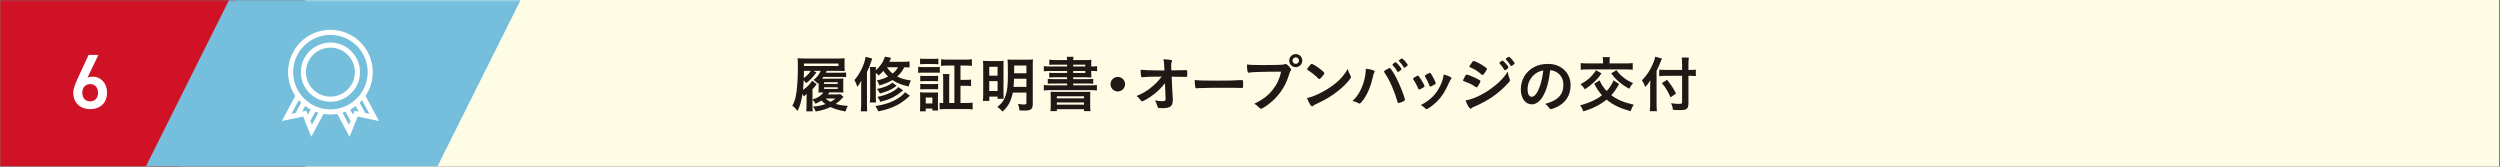
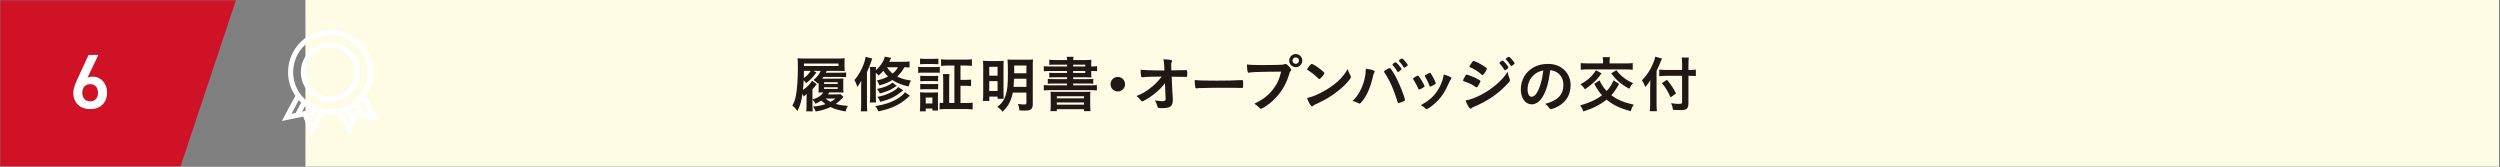
<svg xmlns="http://www.w3.org/2000/svg" xmlns:xlink="http://www.w3.org/1999/xlink" width="1064px" height="71px" viewBox="0 0 1064 71" version="1.1">
  <rect x="0" y="0" width="1064" height="71" fill="#808080" stroke="none" />
  <title>ttl-schedule-pc-06</title>
  <desc>Created with Sketch.</desc>
  <defs>
    <polygon id="path-1" points="0 71 1063.568 71 1063.568 0.096 0 0.096" />
  </defs>
  <g id="Page-1" stroke="none" stroke-width="1" fill="none" fill-rule="evenodd">
    <g id="pc" transform="translate(-423, -8202)">
      <g id="ttl-schedule-pc-06" transform="translate(423, 8201)">
        <polygon id="Fill-1" fill="#FFFCE6" points="129.992 71.904 1063.568 71.904 1063.568 1 129.992 1" />
        <g id="Group-27" transform="translate(0, 0.904)">
          <path d="M351.377,42.035 C352.079,42.659 352.599,42.997 353.483,43.439 C354.653,42.789 354.861,42.659 355.563,42.035 L351.377,42.035 Z M350.727,37.956 L356.525,37.956 L356.525,37.225 L350.727,37.225 L350.727,37.956 Z M350.727,35.824 L356.525,35.824 L356.525,35.093 L350.727,35.093 L350.727,35.824 Z M342.173,28.181 L356.863,28.181 L356.863,27.137 L342.173,27.137 L342.173,28.181 Z M342.147,30.257 C342.121,31.741 342.121,32.416 342.095,33.327 C343.421,32.389 344.201,31.559 345.059,30.257 L342.147,30.257 Z M345.787,42.451 C348.101,41.723 349.479,40.815 350.415,39.434 L350.051,39.434 C349.193,39.434 348.777,39.461 348.309,39.487 C348.387,38.942 348.413,38.527 348.413,37.564 L348.413,35.328 C348.231,35.511 348.231,35.511 348.075,35.693 C347.451,35.015 347.009,34.599 346.255,34.133 C347.789,32.857 348.543,31.923 349.271,30.257 L346.177,30.257 L347.477,30.935 C345.787,33.196 344.929,34.081 343.083,35.484 C342.745,35.015 342.745,35.015 342.043,34.263 C341.965,35.979 341.913,36.784 341.731,38.346 C343.499,37.173 344.253,36.447 345.657,34.444 L347.581,35.902 C346.853,36.939 346.567,37.277 345.787,38.059 L345.787,42.451 Z M345.787,44.713 C345.787,45.831 345.813,46.663 345.891,47.469 L343.135,47.469 C343.213,46.715 343.265,45.909 343.265,44.739 L343.265,42.243 C343.265,41.879 343.291,41.204 343.317,40.061 C343.031,40.348 342.771,40.607 342.095,41.152 C341.861,40.556 341.783,40.4 341.549,39.983 C341.315,41.645 341.055,42.867 340.769,43.855 C340.405,45.129 339.937,46.35 339.417,47.339 C338.559,46.221 338.091,45.726 337.207,45.077 C337.909,43.829 338.351,42.659 338.663,41.152 C339.235,38.475 339.573,34.056 339.573,28.932 C339.573,26.565 339.547,25.839 339.443,24.878 C340.301,24.956 341.263,25.008 342.719,25.008 L356.629,25.008 C357.799,25.008 358.683,24.982 359.515,24.878 C359.437,25.449 359.437,25.709 359.437,26.54 L359.437,28.388 C359.437,28.674 359.463,29.322 359.515,30.335 C358.891,30.283 357.929,30.257 356.785,30.257 L351.845,30.257 C351.689,30.597 351.637,30.701 351.455,31.04 L357.669,31.04 C358.735,31.04 359.463,31.014 360.113,30.935 L360.113,32.909 C359.489,32.857 358.761,32.831 357.669,32.831 L350.441,32.831 C350.259,33.092 350.207,33.171 349.921,33.588 L350.597,33.588 L356.603,33.588 C357.825,33.588 358.371,33.562 358.969,33.51 C358.891,34.392 358.891,34.419 358.891,35.459 L358.891,37.695 C358.891,38.682 358.917,38.968 358.969,39.487 C358.267,39.461 357.799,39.434 357.149,39.434 L352.963,39.434 C352.625,39.931 352.547,40.035 352.365,40.27 L355.901,40.27 C356.603,40.27 357.279,40.244 357.747,40.192 L358.969,41.334 C358.787,41.542 358.761,41.542 358.449,41.905 C357.643,42.789 356.733,43.595 355.693,44.323 C357.149,44.764 358.605,44.999 360.841,45.155 C360.399,45.883 360.139,46.533 359.827,47.547 C356.629,46.897 355.147,46.481 353.457,45.649 C351.741,46.507 349.765,47.105 347.165,47.547 C346.879,46.819 346.671,46.403 346.021,45.441 C348.101,45.285 349.635,44.999 351.325,44.401 C350.727,43.985 350.207,43.516 349.583,42.892 C348.751,43.465 348.283,43.699 347.061,44.245 C346.749,43.595 346.463,43.179 345.787,42.476 L345.787,44.713 Z" id="Fill-2" fill="#211815" />
          <path d="M377.507,28.725 C378.313,29.921 378.859,30.545 379.899,31.403 C380.965,30.519 381.589,29.791 382.187,28.725 L377.507,28.725 Z M384.397,38.553 C380.887,41.361 378.963,42.323 374.647,43.441 C374.361,42.635 374.023,42.038 373.425,41.335 C377.221,40.633 381.069,38.813 382.291,37.149 L384.397,38.553 Z M381.641,36.603 C381.407,36.759 381.407,36.759 380.731,37.227 C379.249,38.293 377.429,39.073 374.491,39.879 C374.101,39.099 373.997,38.917 373.243,37.955 C376.337,37.331 378.495,36.447 379.795,35.251 L381.641,36.603 Z M387.257,40.841 C387.023,41.049 386.685,41.309 386.295,41.673 C384.475,43.259 383.227,44.117 381.355,45.053 C379.301,46.093 377.117,46.795 373.841,47.497 C373.451,46.587 373.165,46.119 372.541,45.261 C376.493,44.637 379.405,43.649 382.005,42.063 C383.513,41.153 384.475,40.295 385.177,39.359 L387.257,40.841 Z M387.101,28.829 C386.451,28.751 385.853,28.725 384.891,28.725 C383.981,30.389 383.019,31.611 381.849,32.651 C383.513,33.535 384.969,33.951 387.725,34.367 C387.231,35.225 386.971,35.901 386.685,36.915 C383.487,36.135 381.563,35.355 379.821,34.159 C378.287,35.095 376.779,35.719 374.283,36.473 C373.945,35.537 373.659,34.991 373.191,34.341 C375.245,33.873 376.441,33.457 377.949,32.651 C377.117,31.845 376.701,31.351 375.947,30.259 C375.271,31.039 374.933,31.377 373.971,32.209 C373.529,31.767 373.373,31.611 372.749,31.117 L372.749,41.179 C372.749,42.531 372.775,43.103 372.853,43.701 L370.175,43.701 C370.279,43.025 370.331,42.375 370.331,41.127 L370.331,30.961 C370.331,29.739 370.305,29.349 370.227,28.621 L372.827,28.621 C372.775,29.089 372.775,29.297 372.749,29.999 C374.725,28.257 375.999,26.359 376.597,24.201 L379.275,24.721 C378.885,25.527 378.755,25.839 378.469,26.385 L384.293,26.385 C385.671,26.385 386.347,26.359 387.101,26.229 L387.101,28.829 Z M366.509,37.383 C366.509,36.005 366.509,35.797 366.561,34.393 C365.963,35.589 365.625,36.109 364.871,37.071 C364.481,35.823 364.117,34.913 363.649,34.159 C365.911,31.637 367.939,27.477 368.407,24.279 L371.215,25.007 C371.085,25.345 371.085,25.371 370.825,26.151 C370.305,27.815 369.811,29.037 368.979,30.753 L368.979,44.481 C368.979,45.755 369.005,46.509 369.083,47.471 L366.353,47.471 C366.457,46.483 366.509,45.704 366.509,44.481 L366.509,37.383 Z" id="Fill-4" fill="#211815" />
          <path d="M406.187,27.997 L403.375,27.997 C402.182,27.997 401.325,28.049 400.517,28.152 L400.517,25.318 C401.272,25.423 402.13,25.475 403.375,25.475 L410.786,25.475 C412.007,25.475 412.865,25.423 413.644,25.318 L413.644,28.152 C412.892,28.049 412.007,27.997 410.786,27.997 L408.784,27.997 L408.784,34.081 L410.837,34.081 C412.034,34.081 412.5,34.055 413.281,33.95 L413.281,36.732 C412.5,36.629 411.981,36.602 410.837,36.602 L408.784,36.602 L408.784,43.935 L411.175,43.935 C412.267,43.935 413.125,43.883 413.957,43.778 L413.957,46.665 C413.125,46.56 412.267,46.509 411.123,46.509 L402.675,46.509 C401.454,46.509 400.596,46.56 399.892,46.639 L399.892,43.831 C400.361,43.908 400.726,43.935 401.428,43.935 L401.428,34.366 C401.428,33.093 401.402,32.52 401.298,31.61 L404.103,31.61 C403.998,32.339 403.974,33.015 403.974,34.366 L403.974,43.935 L406.187,43.935 L406.187,27.997 Z M393.99,44.118 L396.827,44.118 L396.827,41.619 L393.99,41.619 L393.99,44.118 Z M391.652,35.798 C392.146,35.851 392.483,35.876 393.288,35.876 L397.658,35.876 C398.488,35.876 398.8,35.851 399.267,35.798 L399.267,38.135 C398.721,38.057 398.462,38.057 397.632,38.057 L393.262,38.057 C392.483,38.057 392.094,38.083 391.652,38.135 L391.652,35.798 Z M391.652,32.34 C392.094,32.393 392.483,32.418 393.288,32.418 L397.683,32.418 C398.488,32.418 398.851,32.393 399.267,32.34 L399.267,34.677 C398.721,34.625 398.385,34.599 397.683,34.599 L393.288,34.599 C392.483,34.599 392.171,34.625 391.652,34.677 L391.652,32.34 Z M391.575,25.034 C392.197,25.112 392.613,25.139 393.651,25.139 L397.293,25.139 C398.307,25.139 398.748,25.112 399.372,25.034 L399.372,27.423 C398.748,27.371 398.202,27.345 397.293,27.345 L393.651,27.345 C392.743,27.345 392.146,27.371 391.575,27.423 L391.575,25.034 Z M391.497,47.469 C391.575,46.741 391.627,45.909 391.627,45.079 L391.627,41.359 C391.627,40.555 391.601,40.035 391.522,39.386 C392.067,39.438 392.666,39.464 393.418,39.464 L397.579,39.464 C398.591,39.464 398.8,39.464 399.241,39.386 C399.188,39.932 399.188,40.295 399.188,41.204 L399.188,45.209 C399.188,46.221 399.214,46.663 399.241,47.131 L396.827,47.131 L396.827,46.299 L393.99,46.299 L393.99,47.469 L391.497,47.469 Z M390.769,28.518 C391.341,28.622 391.834,28.648 392.769,28.648 L397.969,28.648 C398.981,28.648 399.346,28.622 399.971,28.544 L399.971,31.089 C399.476,31.037 399.137,31.011 398.072,31.011 L392.769,31.011 C391.885,31.011 391.366,31.037 390.769,31.115 L390.769,28.518 Z" id="Fill-6" fill="#211815" />
          <mask id="mask-2" fill="white">
            <use xlink:href="#path-1" />
          </mask>
          <g id="Clip-9" />
          <path d="M431.639,31.272 L436.839,31.272 L436.839,27.997 L431.639,27.997 L431.639,31.272 Z M431.587,33.612 C431.535,34.835 431.483,35.771 431.379,37.07 L436.839,37.07 L436.839,33.612 L431.587,33.612 Z M431.041,39.515 C430.807,40.841 430.339,42.297 429.767,43.545 C429.013,45.131 428.181,46.196 426.673,47.601 C426.023,46.769 425.529,46.301 424.463,45.572 C426.413,44.065 427.297,42.843 428.025,40.607 C428.727,38.475 428.961,36.187 428.961,31.637 C428.961,28.309 428.909,26.437 428.805,25.397 C429.611,25.475 430.235,25.501 431.561,25.501 L436.943,25.501 C438.321,25.501 438.945,25.475 439.647,25.397 C439.569,26.072 439.543,26.801 439.543,28.153 L439.543,44.377 C439.543,45.599 439.283,46.301 438.659,46.691 C438.113,47.055 437.463,47.158 435.929,47.158 C435.227,47.158 434.811,47.158 433.901,47.107 C433.771,45.91 433.615,45.235 433.225,44.324 C434.369,44.481 435.227,44.559 435.799,44.559 C436.657,44.559 436.839,44.429 436.839,43.805 L436.839,39.515 L431.041,39.515 Z M421.031,38.813 L424.567,38.813 L424.567,34.627 L421.031,34.627 L421.031,38.813 Z M421.031,32.287 L424.567,32.287 L424.567,28.516 L421.031,28.516 L421.031,32.287 Z M418.457,28.569 C418.457,27.373 418.431,26.775 418.353,25.995 C419.081,26.047 419.627,26.072 421.083,26.072 L425.009,26.072 C425.997,26.072 426.517,26.047 427.167,25.995 C427.089,26.593 427.089,27.112 427.089,28.282 L427.089,39.567 C427.089,40.893 427.089,41.621 427.141,42.141 L424.567,42.141 L424.567,41.205 L421.057,41.205 L421.057,43.051 L418.301,43.051 C418.405,42.245 418.457,41.335 418.457,40.087 L418.457,28.569 Z" id="Fill-8" fill="#211815" mask="url(#mask-2)" />
          <path d="M456.755,31.145 L461.903,31.145 L461.903,30.309 L456.755,30.309 L456.755,31.145 Z M456.755,28.389 L461.903,28.389 L461.903,27.606 L456.755,27.606 L456.755,28.389 Z M449.787,44.639 L461.357,44.639 L461.357,43.7 L449.787,43.7 L449.787,44.639 Z M449.787,41.96 L461.357,41.96 L461.357,41.073 L449.787,41.073 L449.787,41.96 Z M447.187,41.569 C447.187,40.165 447.161,39.776 447.109,39.153 C447.759,39.204 447.759,39.204 449.761,39.204 L461.409,39.204 C463.073,39.204 463.489,39.204 464.087,39.153 C464.009,39.646 463.983,40.242 463.983,41.569 L463.983,44.82 C463.983,46.092 464.035,46.82 464.139,47.391 L461.357,47.391 L461.357,46.559 L449.787,46.559 L449.787,47.391 L447.057,47.391 C447.135,46.69 447.187,45.91 447.187,44.846 L447.187,41.569 Z M454.155,27.606 L449.033,27.606 C447.863,27.606 447.291,27.631 446.589,27.709 L446.589,25.502 C447.317,25.607 448.149,25.658 449.319,25.658 L454.155,25.658 C454.129,25.008 454.103,24.878 453.999,24.28 L456.911,24.28 C456.807,24.775 456.781,24.983 456.755,25.658 L461.773,25.658 C463.021,25.658 463.827,25.632 464.503,25.555 C464.451,26.022 464.425,26.515 464.425,27.684 L464.425,28.389 L464.633,28.389 C465.725,28.389 466.193,28.362 466.921,28.258 L466.921,30.413 C466.323,30.335 465.699,30.309 464.555,30.309 L464.425,30.309 L464.425,31.3 C464.425,32.053 464.451,32.754 464.503,33.066 C463.853,33.013 463.047,32.987 461.929,32.987 L456.755,32.987 L456.755,33.771 L462.683,33.771 C463.983,33.771 464.581,33.744 465.283,33.666 L465.283,35.743 C464.555,35.665 463.853,35.639 462.683,35.639 L456.755,35.639 L456.755,36.422 L463.957,36.422 C465.231,36.422 466.089,36.37 466.843,36.292 L466.843,38.604 C465.985,38.499 464.997,38.447 463.957,38.447 L447.161,38.447 C446.069,38.447 445.133,38.499 444.249,38.604 L444.249,36.292 C444.977,36.37 445.939,36.422 447.161,36.422 L454.155,36.422 L454.155,35.639 L448.539,35.639 C447.369,35.639 446.641,35.665 445.939,35.743 L445.939,33.666 C446.667,33.744 447.265,33.771 448.539,33.771 L454.155,33.771 L454.155,32.987 L449.033,32.987 C447.889,32.987 447.265,33.013 446.563,33.092 L446.563,31.04 C447.213,31.118 447.915,31.145 449.033,31.145 L454.155,31.145 L454.155,30.309 L447.135,30.309 C445.809,30.309 445.159,30.335 444.249,30.44 L444.249,28.258 C445.029,28.362 445.861,28.389 447.135,28.389 L454.155,28.389 L454.155,27.606 Z" id="Fill-10" fill="#211815" mask="url(#mask-2)" />
          <path d="M478.829,35.927 C478.829,37.643 477.451,39.021 475.735,39.021 C474.019,39.021 472.641,37.643 472.641,35.927 C472.641,34.211 474.019,32.833 475.735,32.833 C477.451,32.833 478.829,34.211 478.829,35.927" id="Fill-11" fill="#211815" mask="url(#mask-2)" />
          <path d="M495.807,35.511 C494.247,37.565 492.375,39.359 490.087,40.971 C488.605,42.011 486.473,43.233 486.109,43.233 C485.875,43.233 485.823,43.181 485.251,42.479 C484.705,41.777 484.315,41.387 483.691,40.945 C486.135,39.983 487.669,39.099 489.645,37.539 C491.621,35.979 492.739,34.861 494.403,32.703 C490.581,32.703 487.851,32.781 486.733,32.937 C486.499,32.989 486.369,32.989 486.265,32.989 C485.901,32.989 485.797,32.937 485.693,32.703 C485.563,32.287 485.459,31.221 485.433,29.791 C486.629,29.947 490.555,30.076 493.831,30.076 L495.573,30.076 L495.521,28.855 C495.443,27.061 495.391,26.41 495.157,25.319 C496.691,25.371 497.809,25.475 498.511,25.657 C498.745,25.709 498.849,25.839 498.849,26.021 C498.849,26.203 498.823,26.255 498.667,26.515 C498.511,26.775 498.459,27.061 498.459,27.658 C498.459,28.049 498.459,28.517 498.485,28.985 L498.537,30.051 C503.113,29.973 503.659,29.973 504.205,29.947 C504.465,29.921 504.465,29.921 504.647,29.921 C505.245,29.921 505.297,30.051 505.297,31.403 C505.297,32.755 505.271,32.833 504.777,32.833 L504.621,32.833 C504.543,32.833 504.387,32.833 504.179,32.807 L503.217,32.807 C501.683,32.781 499.577,32.729 498.667,32.729 L498.953,39.125 C498.953,39.359 498.979,39.489 499.083,40.841 C499.161,41.855 499.161,41.985 499.161,42.427 C499.161,45.287 498.173,46.118 494.741,46.118 C493.727,46.118 493.181,46.067 492.999,45.989 C492.739,45.859 492.687,45.781 492.479,44.975 C492.297,44.377 492.011,43.675 491.569,42.817 C492.817,43.051 493.675,43.155 494.585,43.155 C495.859,43.155 496.093,42.973 496.093,42.037 C496.093,42.037 496.093,41.985 496.067,41.959 L495.807,35.511 Z" id="Fill-12" fill="#211815" mask="url(#mask-2)" />
          <path d="M517.856,34.419 C522.614,34.419 525.344,34.366 527.97,34.185 L528.308,34.185 C529.088,34.185 529.088,34.211 529.088,36.291 C529.088,37.357 529.01,37.539 528.568,37.539 L528.464,37.539 C526.748,37.461 525.786,37.461 518.272,37.461 C515.516,37.461 514.138,37.486 511.746,37.565 L510.992,37.565 C510.16,37.565 510.03,37.591 509.536,37.669 C509.406,37.669 509.302,37.694 509.25,37.694 C508.964,37.694 508.782,37.565 508.73,37.331 C508.574,36.681 508.47,35.355 508.47,34.158 C510.576,34.366 512.422,34.419 517.856,34.419" id="Fill-13" fill="#211815" mask="url(#mask-2)" />
          <path d="M550.096,25.891 C550.096,26.645 550.72,27.269 551.474,27.269 C552.202,27.269 552.852,26.645 552.852,25.891 C552.852,25.137 552.228,24.513 551.474,24.513 C550.72,24.513 550.096,25.137 550.096,25.891 M554.256,25.891 C554.256,27.451 553.034,28.673 551.474,28.673 C549.914,28.673 548.692,27.451 548.692,25.891 C548.692,24.331 549.914,23.109 551.474,23.109 C553.034,23.109 554.256,24.331 554.256,25.891 M540.268,30.623 C535.614,30.649 532.338,30.805 531.506,31.039 C531.48,31.065 531.454,31.065 531.428,31.065 C530.934,31.065 530.778,30.207 530.7,27.529 C531.974,27.711 533.638,27.789 537.486,27.789 C540.97,27.789 545.052,27.711 545.702,27.633 C546.17,27.581 546.326,27.555 546.794,27.373 C546.924,27.321 546.976,27.321 547.08,27.321 C547.522,27.321 548.068,27.737 548.9,28.725 C549.394,29.349 549.498,29.505 549.498,29.791 C549.498,29.973 549.42,30.129 549.238,30.363 C548.978,30.675 548.952,30.753 548.38,32.573 C546.924,37.149 544.038,41.257 540.138,44.273 C538.578,45.469 537.096,46.379 536.706,46.379 C536.42,46.379 536.368,46.353 535.77,45.755 C535.068,45.053 534.522,44.637 533.82,44.273 C537.642,42.349 539.722,40.763 541.724,38.215 C543.518,35.954 544.636,33.509 545.234,30.597 C543.206,30.623 543.206,30.623 540.268,30.623" id="Fill-14" fill="#211815" mask="url(#mask-2)" />
          <path d="M557.454,27.919 C557.896,27.425 558.078,27.295 558.312,27.295 C558.806,27.32 560.756,28.568 562.368,29.868 C563.356,30.675 563.668,31.013 563.668,31.273 C563.668,31.455 563.2,32.156 562.576,32.858 C562.004,33.509 561.718,33.742 561.51,33.742 C561.328,33.742 561.328,33.742 560.262,32.729 C559.586,32.079 558.234,30.986 557.558,30.57 C556.648,29.973 556.648,29.973 556.466,29.868 C556.362,29.791 556.31,29.713 556.31,29.635 C556.31,29.4 556.804,28.673 557.454,27.919 M574.77,32.287 C574.9,32.547 574.952,32.729 574.952,32.885 C574.952,33.145 574.848,33.326 574.51,33.795 C573.08,35.667 571.546,37.175 569.232,38.969 C566.632,40.997 564.422,42.349 561.302,43.831 C559.3,44.767 559.196,44.818 558.884,45.105 C558.676,45.313 558.572,45.364 558.416,45.364 C558.182,45.364 557.974,45.156 557.584,44.585 C557.064,43.805 556.57,42.738 556.284,41.829 C558.91,41.231 562.056,39.826 565.098,37.902 C569.102,35.381 571.624,32.885 573.574,29.479 C573.86,30.44 574.094,30.961 574.77,32.287" id="Fill-15" fill="#211815" mask="url(#mask-2)" />
          <path d="M598.352,28.569 C598.014,28.802 597.78,28.933 597.65,28.933 C597.572,28.933 597.52,28.907 597.39,28.698 C596.688,27.555 596.273,27.009 595.441,26.151 C595.362,26.073 595.311,25.995 595.311,25.968 C595.311,25.735 596.351,25.006 596.663,25.006 C596.87,25.006 597.235,25.294 597.755,25.864 C598.509,26.697 599.133,27.581 599.133,27.79 C599.133,27.971 598.924,28.152 598.352,28.569 M594.687,30.518 C594.088,29.453 593.568,28.724 592.763,27.892 C592.633,27.736 592.606,27.712 592.606,27.633 C592.606,27.477 592.763,27.32 593.205,26.983 C593.62,26.697 593.803,26.593 593.933,26.593 C594.14,26.593 594.4,26.8 595.051,27.503 C595.856,28.413 596.481,29.27 596.481,29.479 C596.481,29.791 595.337,30.727 594.947,30.727 C594.842,30.727 594.79,30.674 594.687,30.518 M594.817,43.545 C593.465,38.788 591.514,34.392 589.383,31.221 C589.071,30.753 589.044,30.701 589.044,30.57 C589.044,30.363 589.279,30.18 590.033,29.738 C590.812,29.245 591.229,29.062 591.462,29.062 C591.749,29.062 591.827,29.168 592.814,30.674 C593.985,32.495 595.129,34.836 596.481,38.163 C597.39,40.398 597.937,42.09 597.937,42.584 C597.937,42.868 597.807,42.999 597.157,43.285 C596.533,43.596 595.492,43.962 595.259,43.962 C595.051,43.962 594.894,43.804 594.817,43.545 M585.067,30.546 C585.067,30.648 585.014,30.779 584.885,31.04 C584.598,31.48 584.495,31.872 584.157,33.38 C583.324,37.019 581.972,40.191 580.205,42.608 C579.451,43.648 578.904,44.194 578.592,44.194 C578.489,44.194 578.385,44.142 578.202,44.039 C577.345,43.571 576.616,43.285 575.602,43.05 C577.995,40.971 579.814,37.642 580.777,33.612 C581.088,32.261 581.27,30.962 581.27,29.791 L581.27,29.349 C583.533,29.584 585.067,30.05 585.067,30.546" id="Fill-16" fill="#211815" mask="url(#mask-2)" />
          <path d="M611.067,35.641 C611.067,35.797 609.871,36.525 609.143,36.811 C608.987,36.863 608.883,36.889 608.883,36.915 C608.805,36.941 608.753,36.967 608.727,36.967 C608.597,36.967 608.467,36.837 608.389,36.577 C608.025,35.485 607.297,33.977 606.491,32.651 C606.439,32.573 606.439,32.573 606.413,32.391 C606.413,32.209 606.621,32.053 607.401,31.637 C608.363,31.117 608.415,31.091 608.571,31.091 C608.701,31.091 608.753,31.143 608.935,31.325 C609.299,31.819 610.417,33.795 610.625,34.367 C610.781,34.809 610.885,35.121 610.963,35.225 C611.041,35.303 611.067,35.381 611.067,35.407 L611.041,35.563 L611.067,35.641 Z M617.749,33.353 C617.749,33.457 617.697,33.561 617.593,33.691 C617.333,34.029 617.177,34.289 616.839,35.017 C614.967,39.177 613.745,41.101 611.665,43.207 C610.131,44.741 607.713,46.535 607.167,46.535 C607.011,46.535 606.881,46.483 606.725,46.327 C606.257,45.833 605.529,45.287 604.697,44.819 C608.623,42.739 610.807,40.633 612.627,37.253 C613.641,35.329 614.317,33.301 614.421,31.793 C616.579,32.391 617.749,32.963 617.749,33.353 Z M603.605,37.773 C603.189,36.811 602.331,35.173 601.993,34.679 C601.473,33.925 601.395,33.795 601.395,33.639 C601.395,33.431 601.681,33.171 602.383,32.781 C603.189,32.313 603.293,32.261 603.449,32.287 C603.683,32.313 604.021,32.703 604.645,33.691 C605.503,34.991 606.283,36.473 606.283,36.785 C606.283,36.967 606.101,37.149 605.581,37.461 C604.983,37.825 604.151,38.215 603.995,38.215 C603.839,38.215 603.735,38.111 603.605,37.773 Z" id="Fill-17" fill="#211815" mask="url(#mask-2)" />
          <path d="M643.853,27.841 C643.515,28.074 643.281,28.205 643.151,28.205 C643.073,28.205 643.021,28.179 642.891,27.971 C642.189,26.826 641.721,26.229 640.941,25.423 C640.837,25.345 640.811,25.267 640.811,25.24 C640.811,25.007 641.851,24.278 642.163,24.278 C642.371,24.278 642.735,24.565 643.255,25.137 C644.009,25.969 644.633,26.853 644.633,27.061 C644.633,27.242 644.425,27.425 643.853,27.841 M640.213,29.791 C639.615,28.725 639.095,27.997 638.289,27.165 C638.159,27.034 638.133,26.983 638.133,26.931 C638.133,26.775 638.289,26.593 638.731,26.28 C639.147,25.995 639.303,25.891 639.459,25.891 C639.667,25.891 639.927,26.099 640.577,26.801 C641.383,27.711 642.007,28.543 642.007,28.777 C642.007,29.063 640.837,29.999 640.473,29.999 C640.369,29.999 640.317,29.946 640.213,29.791 M631.607,31.507 C631.269,31.923 631.139,32.027 630.957,32.027 C630.853,32.027 630.723,31.975 630.567,31.819 C628.955,30.415 627.421,29.427 625.757,28.777 C625.497,28.673 625.393,28.569 625.393,28.413 C625.393,28.309 625.419,28.231 625.549,28.023 C626.797,26.125 626.849,26.047 627.135,26.047 C627.655,26.047 629.813,27.087 631.295,28.074 C632.543,28.906 632.829,29.141 632.829,29.401 C632.829,29.687 632.231,30.727 631.607,31.507 M642.501,33.639 C642.605,33.899 642.631,34.055 642.631,34.211 C642.631,34.549 642.501,34.757 642.007,35.303 C639.849,37.695 637.639,39.645 634.987,41.439 C632.725,42.973 630.125,44.351 627.603,45.417 C626.849,45.729 626.615,45.859 626.329,46.118 C626.095,46.301 626.017,46.353 625.887,46.353 C625.393,46.353 624.509,44.923 623.729,42.868 C626.251,42.427 629.215,41.205 632.231,39.385 C634.103,38.267 636.339,36.576 637.951,35.069 C639.381,33.742 640.187,32.755 641.695,30.649 C641.851,31.871 641.955,32.209 642.501,33.639 M629.111,36.603 C628.747,37.175 628.643,37.279 628.435,37.279 C628.253,37.279 628.253,37.279 627.135,36.525 C626.225,35.927 625.081,35.381 623.209,34.731 C622.793,34.574 622.663,34.471 622.663,34.289 C622.663,34.158 622.871,33.717 623.287,33.015 C623.391,32.807 623.495,32.651 623.547,32.521 C623.833,32.001 623.963,31.845 624.171,31.845 C624.613,31.845 626.563,32.572 627.967,33.249 C628.747,33.639 629.735,34.211 629.943,34.366 C630.021,34.471 630.073,34.549 630.073,34.679 C630.073,34.939 629.709,35.641 629.111,36.603" id="Fill-18" fill="#211815" mask="url(#mask-2)" />
          <path d="M652.875,31.948 C651.133,33.482 650.145,35.667 650.145,38.11 C650.145,40.112 650.795,41.282 651.887,41.282 C653.187,41.282 654.513,39.488 655.501,36.394 C656.125,34.444 656.437,32.963 656.827,30.076 C654.981,30.467 654.071,30.908 652.875,31.948 M656.619,41.152 C655.371,43.31 653.655,44.507 651.887,44.507 C649.183,44.507 647.259,41.854 647.259,38.163 C647.259,34.054 649.339,30.518 652.901,28.646 C654.643,27.711 656.515,27.295 658.985,27.295 C664.419,27.295 668.449,31.142 668.449,36.291 C668.449,40.841 666.213,44.116 661.897,45.963 C661.039,46.326 660.363,46.534 660.025,46.534 C659.713,46.534 659.583,46.43 659.245,45.936 C658.803,45.261 658.309,44.766 657.607,44.299 C662.963,42.921 665.381,40.398 665.381,36.186 C665.381,34.028 664.471,32.209 662.859,31.064 C661.949,30.44 661.221,30.18 659.791,29.946 C659.063,35.432 658.205,38.423 656.619,41.152" id="Fill-19" fill="#211815" mask="url(#mask-2)" />
          <path d="M687.923,29.947 C689.093,31.456 689.717,32.08 690.887,33.014 C692.213,34.081 693.071,34.575 695.021,35.459 C694.319,36.239 693.903,36.862 693.435,37.877 C691.277,36.681 690.315,36.005 688.911,34.809 C687.689,33.742 687.013,33.014 685.713,31.325 L687.923,29.947 Z M682.255,26.229 C682.255,25.552 682.203,24.956 682.099,24.409 L685.193,24.409 C685.089,24.851 685.037,25.474 685.037,26.203 L685.037,27.087 L691.797,27.087 C693.201,27.087 694.163,27.035 694.891,26.93 L694.891,29.791 C694.345,29.686 693.097,29.634 691.745,29.634 L675.885,29.634 C674.351,29.634 673.493,29.686 672.765,29.791 L672.765,26.93 C673.493,27.035 674.455,27.087 675.885,27.087 L682.255,27.087 L682.255,26.229 Z M681.605,31.299 C680.357,33.118 679.551,34.029 678.199,35.252 C676.977,36.368 676.041,37.096 674.533,38.111 C674.013,37.254 673.545,36.708 672.661,35.926 C675.599,34.392 677.471,32.728 679.239,30 L681.605,31.299 Z M689.093,35.849 C687.585,38.423 687.013,39.228 685.765,40.606 C688.287,42.531 691.017,43.675 695.359,44.663 C694.631,45.676 694.423,46.145 694.007,47.444 C689.353,46.145 686.519,44.767 683.763,42.478 C681.137,44.636 677.783,46.327 673.883,47.523 C673.519,46.458 673.207,45.858 672.505,44.923 C674.429,44.428 676.561,43.648 678.199,42.868 C679.655,42.167 680.669,41.544 681.813,40.633 C680.539,39.203 679.603,37.85 678.511,35.745 L680.773,34.315 C680.877,34.55 680.981,34.706 681.033,34.836 C681.787,36.395 682.619,37.592 683.789,38.812 C684.491,38.111 684.959,37.539 685.583,36.525 C686.103,35.718 686.233,35.459 686.727,34.263 L689.093,35.849 Z" id="Fill-20" fill="#211815" mask="url(#mask-2)" />
          <path d="M709.477,34.055 C711.193,36.16 712.155,37.617 713.325,39.879 L710.985,41.517 C709.789,38.865 708.931,37.435 707.293,35.459 L709.477,34.055 Z M715.899,27.685 C715.899,26.489 715.847,25.449 715.743,24.591 L718.759,24.591 C718.655,25.527 718.603,26.41 718.603,27.685 L718.603,29.868 L719.331,29.868 C720.423,29.868 721.099,29.817 721.749,29.713 L721.749,32.469 C721.125,32.417 720.293,32.365 719.409,32.365 L718.603,32.365 L718.603,44.013 C718.603,45.313 718.343,46.093 717.745,46.483 C717.199,46.847 716.523,46.951 714.677,46.951 C713.793,46.951 713.091,46.925 712.025,46.847 C711.895,45.755 711.713,45.105 711.245,44.013 C712.649,44.221 713.429,44.299 714.313,44.299 C715.691,44.299 715.899,44.221 715.899,43.623 L715.899,32.365 L709.113,32.365 C708.125,32.365 706.981,32.417 706.175,32.521 L706.175,29.713 C706.929,29.817 707.839,29.868 709.009,29.868 L715.899,29.868 L715.899,27.685 Z M705.031,44.403 C705.031,45.547 705.083,46.457 705.161,47.419 L702.145,47.419 C702.249,46.509 702.301,45.703 702.301,44.429 L702.301,37.045 C702.301,35.849 702.327,35.199 702.379,34.263 C701.495,35.667 701.105,36.187 700.221,37.123 C699.831,36.005 699.441,35.225 698.817,34.263 C700.767,32.313 702.223,30.129 703.445,27.347 C704.043,25.943 704.303,25.111 704.459,24.227 L707.345,25.007 C707.163,25.345 706.981,25.787 706.721,26.463 C706.435,27.295 705.733,28.829 705.031,30.259 L705.031,44.403 Z" id="Fill-21" fill="#211815" mask="url(#mask-2)" />
          <polygon id="Fill-22" fill="#CF1225" mask="url(#mask-2)" points="76.813 71 0 71 0 0.095 100.448 0.095" />
          <path d="M38.393,43.224 C40.473,43.224 41.728,41.772 41.728,39.56 C41.728,37.38 40.473,35.895 38.393,35.895 C36.28,35.895 35.025,37.38 35.025,39.56 C35.025,41.772 36.28,43.224 38.393,43.224 Z M37.237,33.153 C37.898,32.822 38.69,32.723 39.416,32.723 C42.983,32.723 45.56,35.598 45.56,39.46 C45.56,44.048 42.488,46.552 38.393,46.552 C34.331,46.552 31.192,44.08 31.192,39.527 C31.192,37.843 32.018,35.796 33.042,33.549 L37.7,23.475 L41.86,23.475 L37.237,33.153 Z" id="Fill-23" fill="#FFFFFF" mask="url(#mask-2)" />
-           <polygon id="Fill-24" fill="#75BFDD" mask="url(#mask-2)" points="186.124 71 62.041 71 97.493 0.095 221.576 0.095" />
          <path d="M140.628,41.228 C134.878,41.228 130.2,36.55 130.2,30.8 C130.2,25.05 134.878,20.373 140.628,20.373 C146.377,20.373 151.055,25.05 151.055,30.8 C151.055,36.55 146.377,41.228 140.628,41.228 M140.628,18.207 C133.684,18.207 128.034,23.856 128.034,30.8 C128.034,37.745 133.684,43.394 140.628,43.394 C147.572,43.394 153.221,37.745 153.221,30.8 C153.221,23.856 147.572,18.207 140.628,18.207" id="Fill-25" fill="#FFFFFF" mask="url(#mask-2)" />
          <path d="M153.088,43.796 C153.439,43.459 153.772,43.106 154.094,42.742 L157.2,48.528 L155.43,48.158 L153.088,43.796 Z M152.021,41.808 C151.504,42.343 150.948,42.838 150.361,43.296 C149.629,43.868 148.851,44.382 148.025,44.819 C147.387,45.157 146.72,45.442 146.035,45.691 C144.344,46.307 142.529,46.661 140.628,46.661 C138.727,46.661 136.911,46.307 135.22,45.691 C134.535,45.442 133.868,45.157 133.23,44.819 C132.404,44.381 131.626,43.867 130.894,43.296 C130.307,42.837 129.751,42.343 129.234,41.808 C128.892,41.454 128.565,41.086 128.257,40.701 C127.748,40.067 127.291,39.39 126.883,38.682 C125.545,36.357 124.767,33.67 124.767,30.8 C124.767,22.055 131.882,14.939 140.628,14.939 C149.373,14.939 156.488,22.055 156.488,30.8 C156.488,33.67 155.711,36.356 154.372,38.681 C153.964,39.39 153.507,40.066 152.998,40.701 C152.69,41.086 152.363,41.454 152.021,41.808 Z M150.884,47.207 L150.212,48.893 L149.049,46.727 C149.874,46.289 150.653,45.779 151.396,45.223 L152.661,47.579 L150.884,47.207 Z M148.496,53.201 L145.744,48.077 C146.195,47.943 146.633,47.784 147.069,47.617 L149.165,51.521 L148.496,53.201 Z M132.759,53.201 L132.09,51.522 L134.187,47.617 C134.622,47.784 135.061,47.943 135.511,48.077 L132.759,53.201 Z M130.371,47.207 L128.594,47.579 L129.859,45.223 C130.602,45.779 131.381,46.289 132.206,46.727 L131.043,48.894 L130.371,47.207 Z M125.825,48.158 L124.055,48.528 L127.161,42.743 C127.484,43.106 127.816,43.46 128.167,43.796 L125.825,48.158 Z M155.558,40.89 C157.511,38.009 158.654,34.536 158.654,30.8 C158.654,20.86 150.568,12.773 140.628,12.773 C130.687,12.773 122.601,20.86 122.601,30.8 C122.601,34.536 123.744,38.009 125.697,40.89 L119.947,51.599 L129.032,49.7 L132.469,58.322 L137.706,48.568 C138.659,48.725 139.631,48.827 140.628,48.827 C141.625,48.827 142.596,48.725 143.549,48.568 L148.785,58.322 L152.223,49.7 L161.308,51.599 L155.558,40.89 Z" id="Fill-26" fill="#FFFFFF" mask="url(#mask-2)" />
        </g>
      </g>
    </g>
  </g>
</svg>